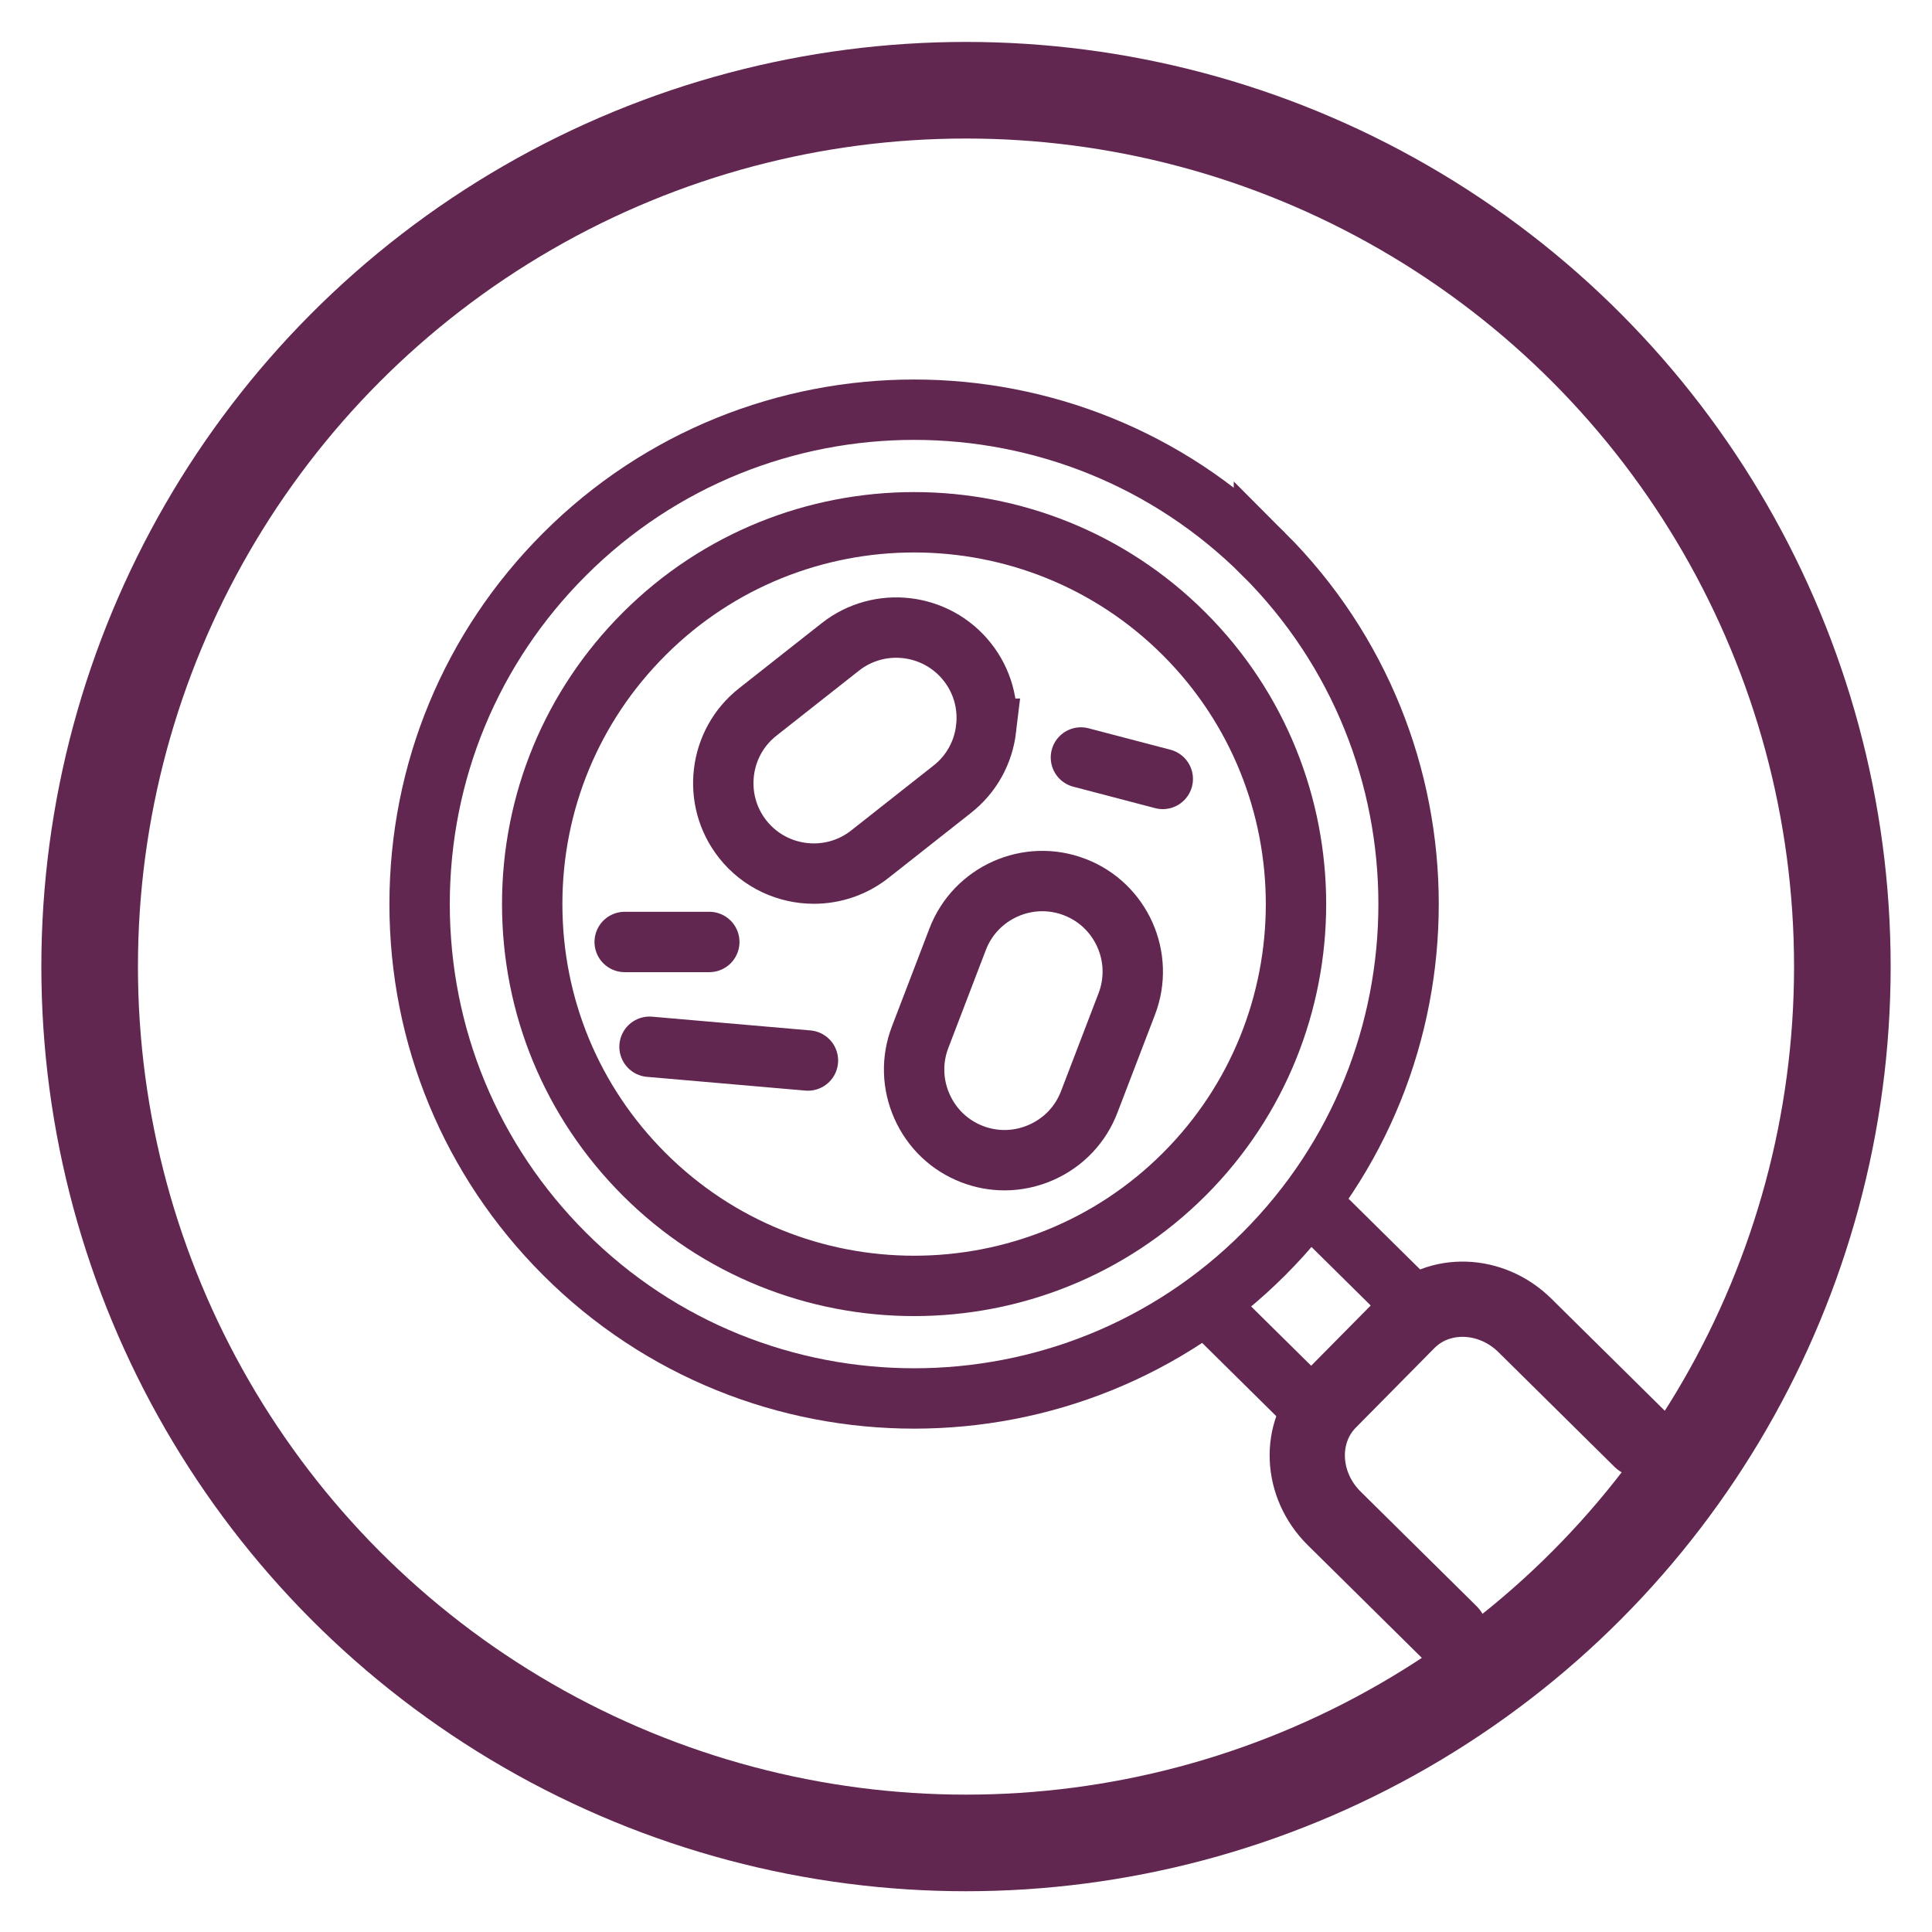
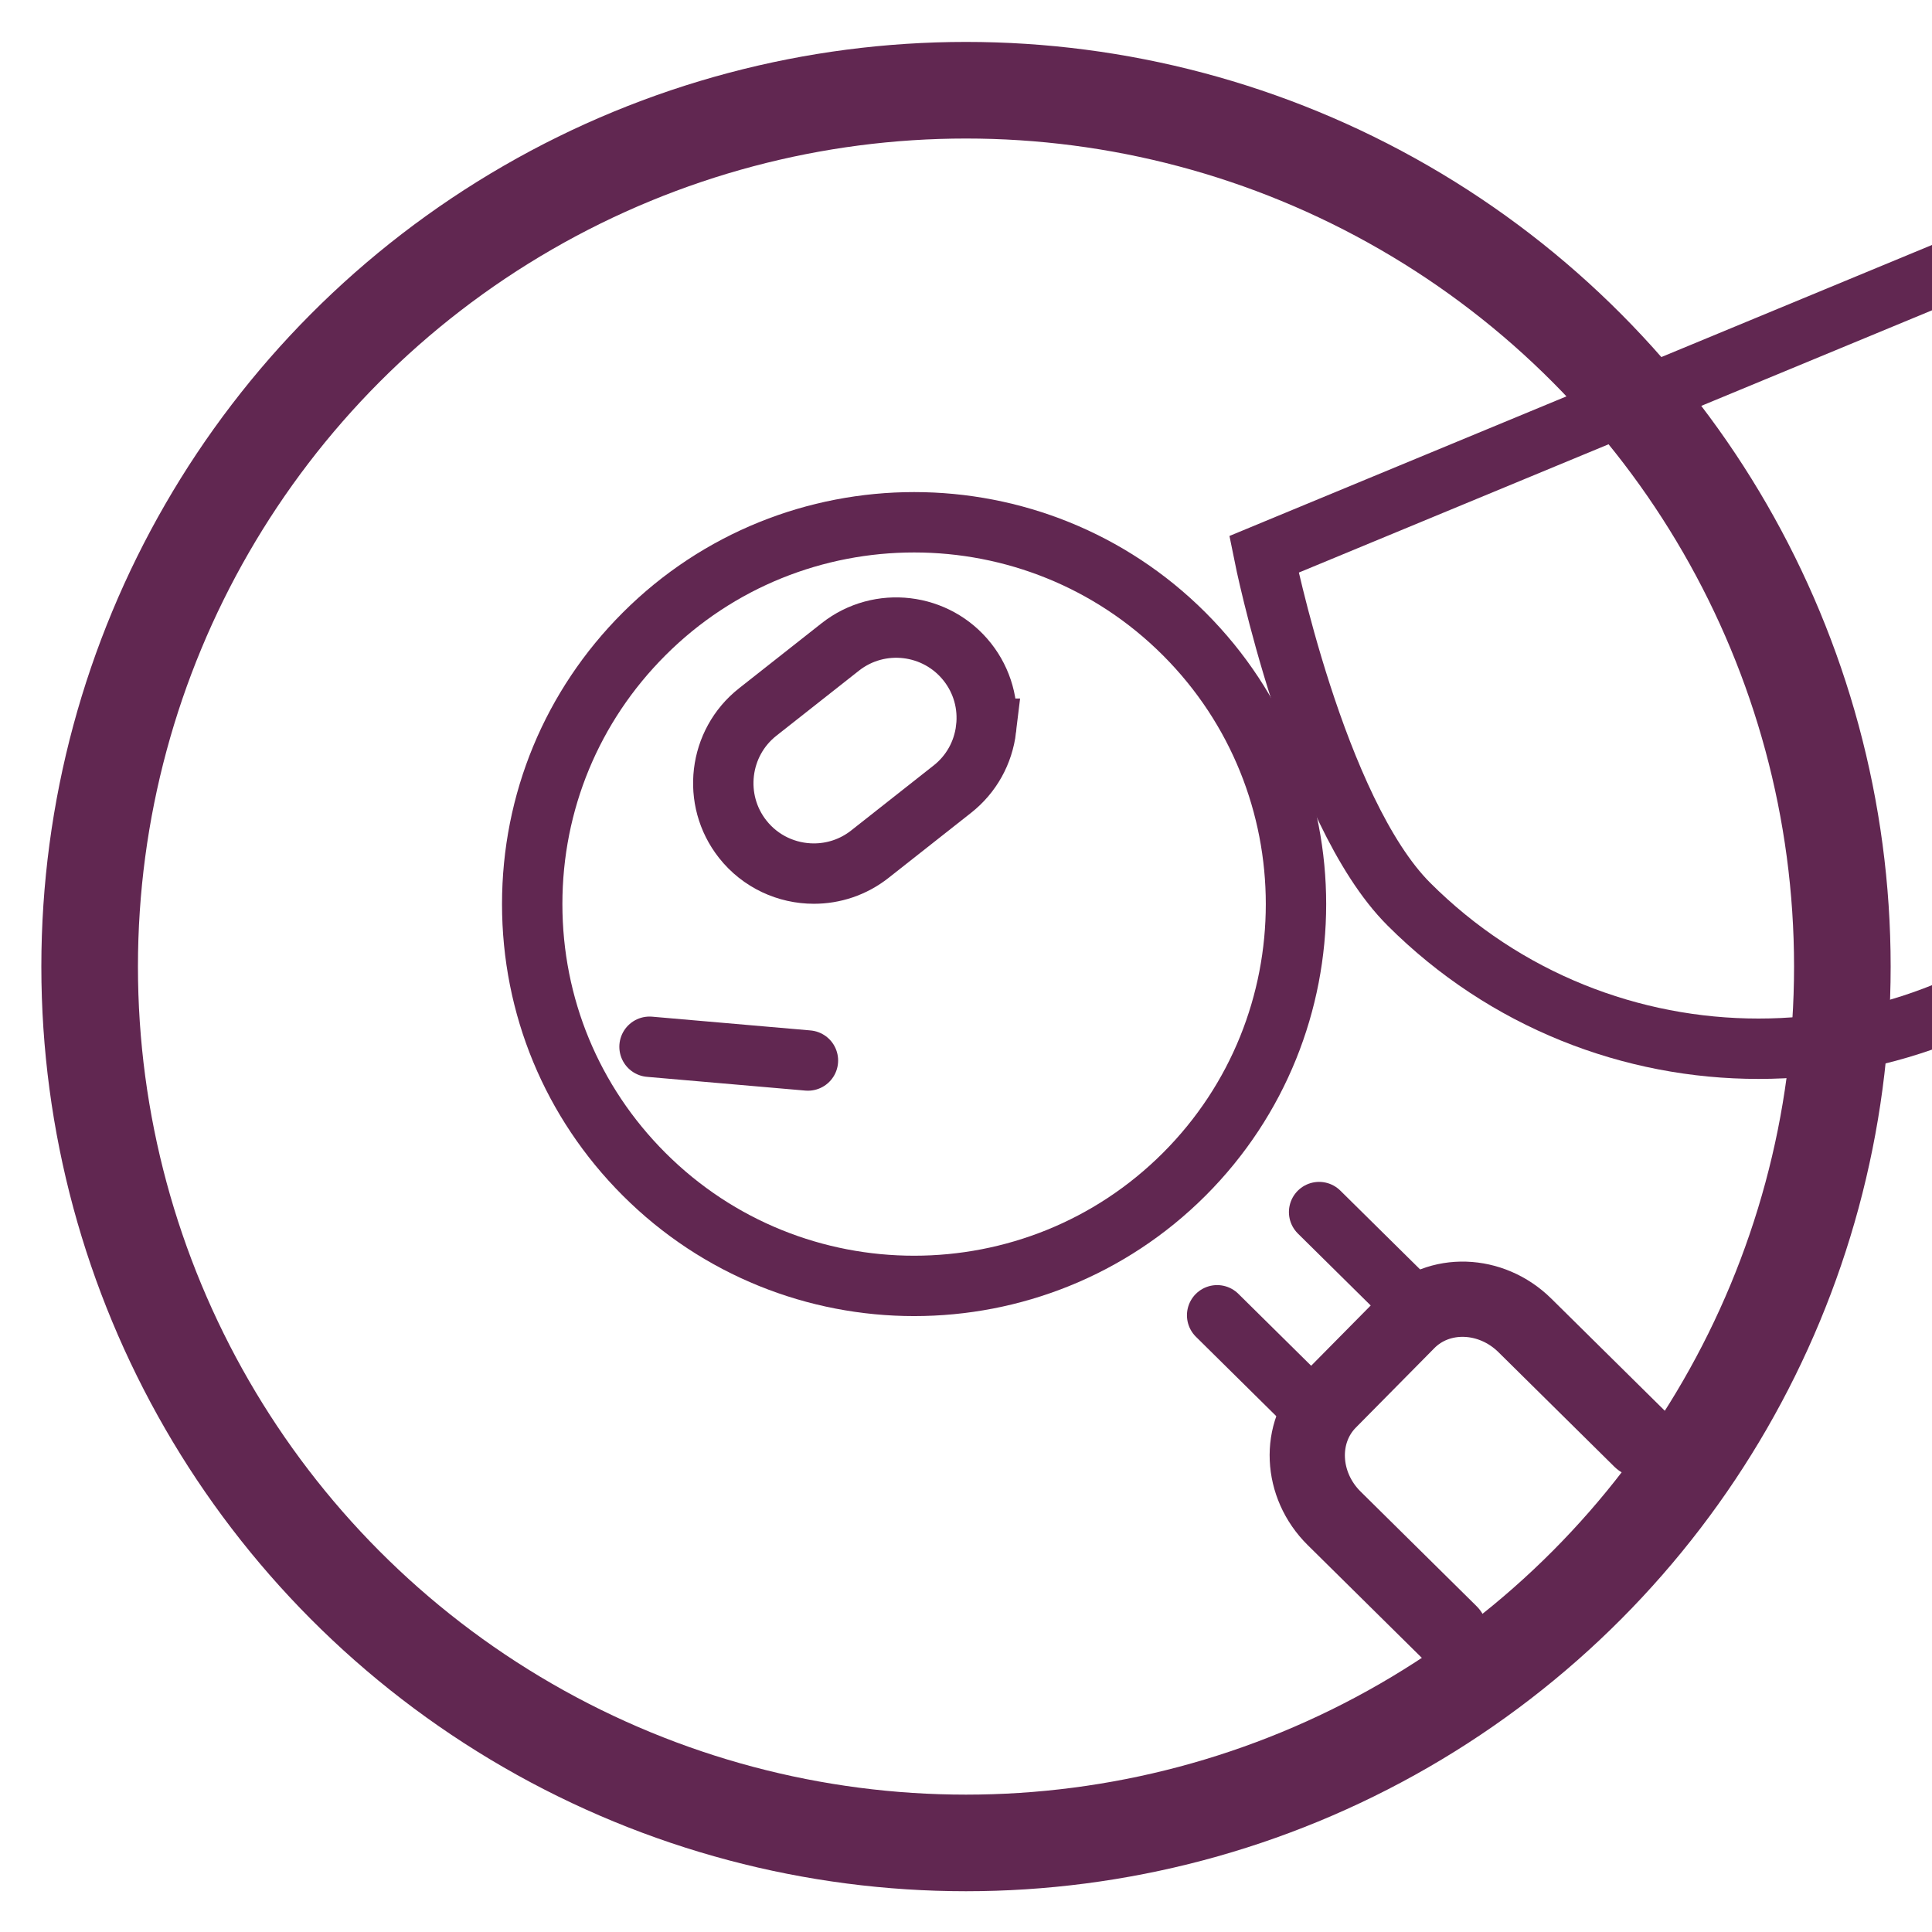
<svg xmlns="http://www.w3.org/2000/svg" id="a" viewBox="0 0 1600 1600">
  <circle cx="800" cy="800.48" r="725.76" fill="none" stroke="#612751" stroke-miterlimit="10" stroke-width="80" />
  <path d="M980.77,525.04c-123.34-123.34-324.05-123.37-447.37,0-59.74,59.73-92.65,139.2-92.65,223.68s32.9,163.94,92.65,223.7c61.68,61.67,142.68,92.53,223.71,92.51,81,0,162.01-30.84,223.68-92.49,123.33-123.35,123.33-324.05-.01-447.39Z" fill="none" stroke="#612751" stroke-miterlimit="10" stroke-width="50" />
  <path d="M816.64,603.49c2.36-19.92-3.15-39.55-15.5-55.21-25.58-32.45-72.79-38.1-105.28-12.49l-68.33,53.85c-32.47,25.57-38.07,72.82-12.48,105.31,14.77,18.74,36.76,28.52,58.96,28.52,16.25,0,32.62-5.24,46.35-16.06l68.32-53.85c15.68-12.34,25.6-30.13,27.97-50.07Z" fill="none" stroke="#612751" stroke-miterlimit="10" stroke-width="50" />
-   <path d="M889.93,734.6c-38.57-14.76-82.03,4.58-96.83,43.18l-31.11,81.24c-7.14,18.64-6.57,38.99,1.6,57.32,8.17,18.35,22.94,32.36,41.57,39.51,8.67,3.32,17.7,4.97,26.73,4.97,10.4,0,20.79-2.19,30.61-6.56,18.34-8.17,32.36-22.95,39.51-41.59l31.14-81.24c14.79-38.6-4.59-82.04-43.2-96.82Z" fill="none" stroke="#612751" stroke-miterlimit="10" stroke-width="50" />
-   <path d="M1046.74,459.09c-159.71-159.71-419.59-159.74-579.27,0-77.36,77.34-119.97,180.24-119.97,289.62s42.6,212.28,119.97,289.65c79.87,79.86,184.75,119.81,289.66,119.78,104.88,0,209.78-39.93,289.62-119.76,159.7-159.71,159.7-419.59-.01-579.3Z" fill="none" stroke="#612751" stroke-miterlimit="10" stroke-width="50" />
-   <line x1="517.34" y1="780.1" x2="587.41" y2="780.1" fill="none" stroke="#612751" stroke-linecap="round" stroke-linejoin="round" stroke-width="50" />
+   <path d="M1046.74,459.09s42.6,212.28,119.97,289.65c79.87,79.86,184.75,119.81,289.66,119.78,104.88,0,209.78-39.93,289.62-119.76,159.7-159.71,159.7-419.59-.01-579.3Z" fill="none" stroke="#612751" stroke-miterlimit="10" stroke-width="50" />
  <line x1="537.91" y1="866.88" x2="669.1" y2="878.27" fill="none" stroke="#612751" stroke-linecap="round" stroke-linejoin="round" stroke-width="50" />
-   <line x1="895.17" y1="627.32" x2="962.96" y2="645.08" fill="none" stroke="#612751" stroke-linecap="round" stroke-linejoin="round" stroke-width="50" />
  <path d="M1200.87,1352.26l-95.96-94.82c-27.98-27.65-29.88-71.1-4.24-97.05l65.06-65.84c25.64-25.95,69.11-24.57,97.1,3.08l95.96,94.82" fill="none" stroke="#612751" stroke-linecap="round" stroke-linejoin="round" stroke-width="62.32" />
  <line x1="1090.44" y1="1170.74" x2="1007.98" y2="1089.26" fill="none" stroke="#612751" stroke-linecap="round" stroke-linejoin="round" stroke-width="50" />
  <line x1="1174.9" y1="1085.27" x2="1092.43" y2="1003.79" fill="none" stroke="#612751" stroke-linecap="round" stroke-linejoin="round" stroke-width="50" />
</svg>